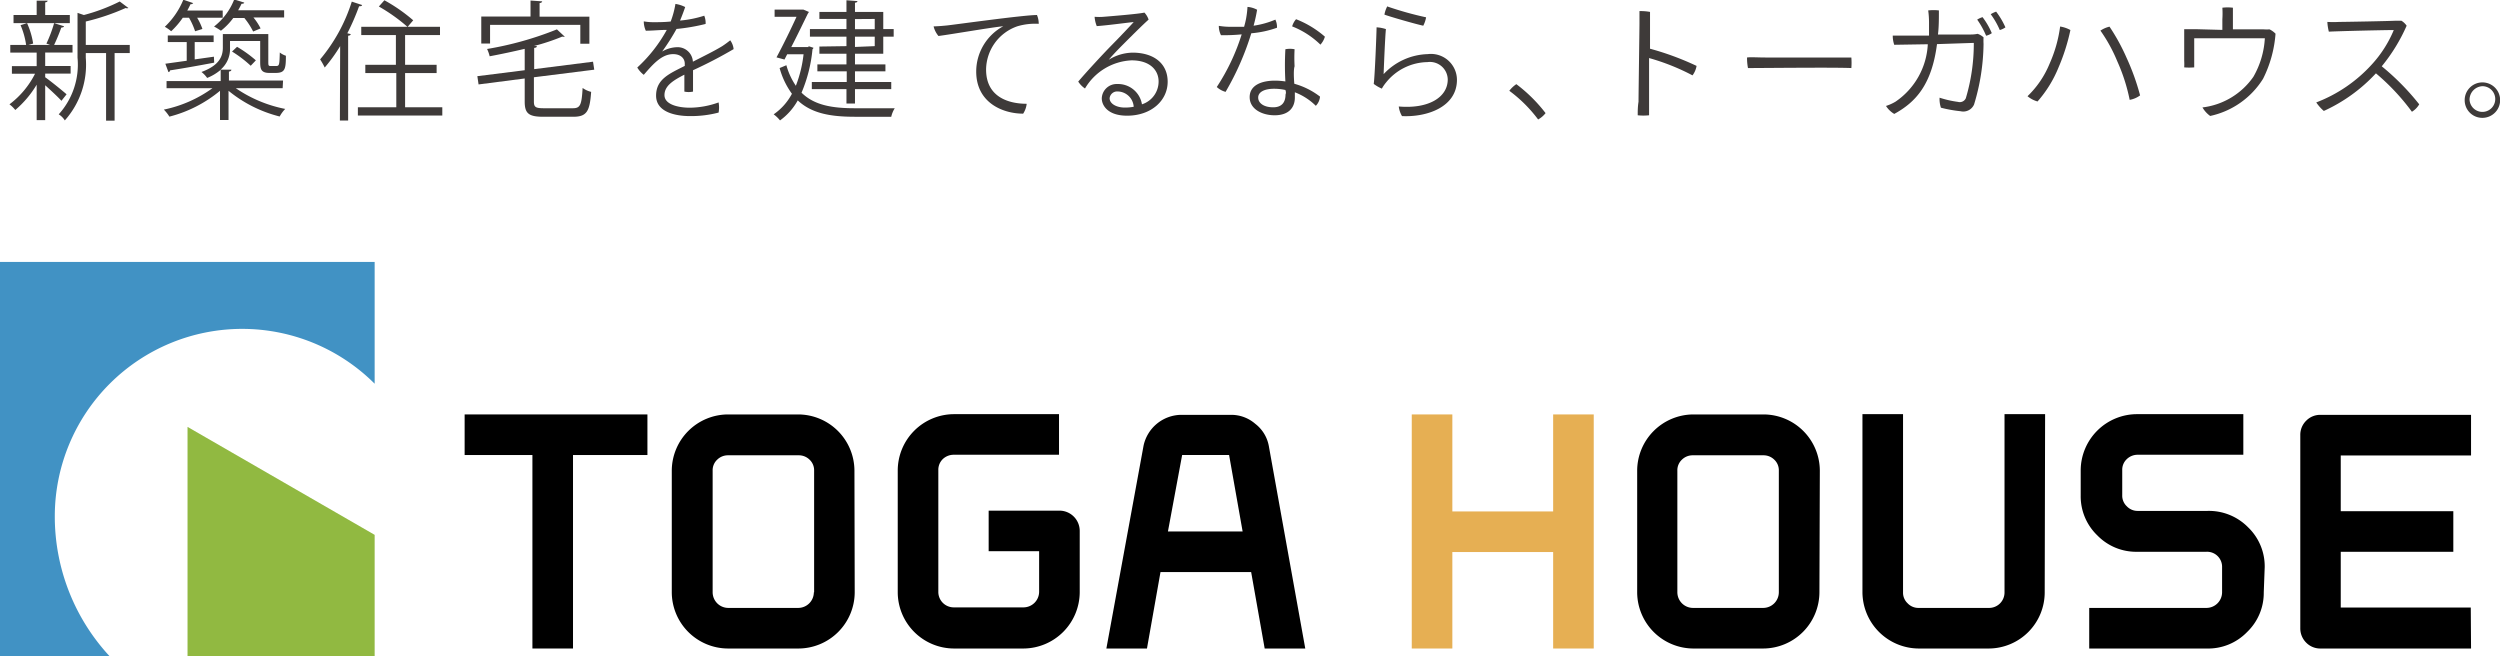
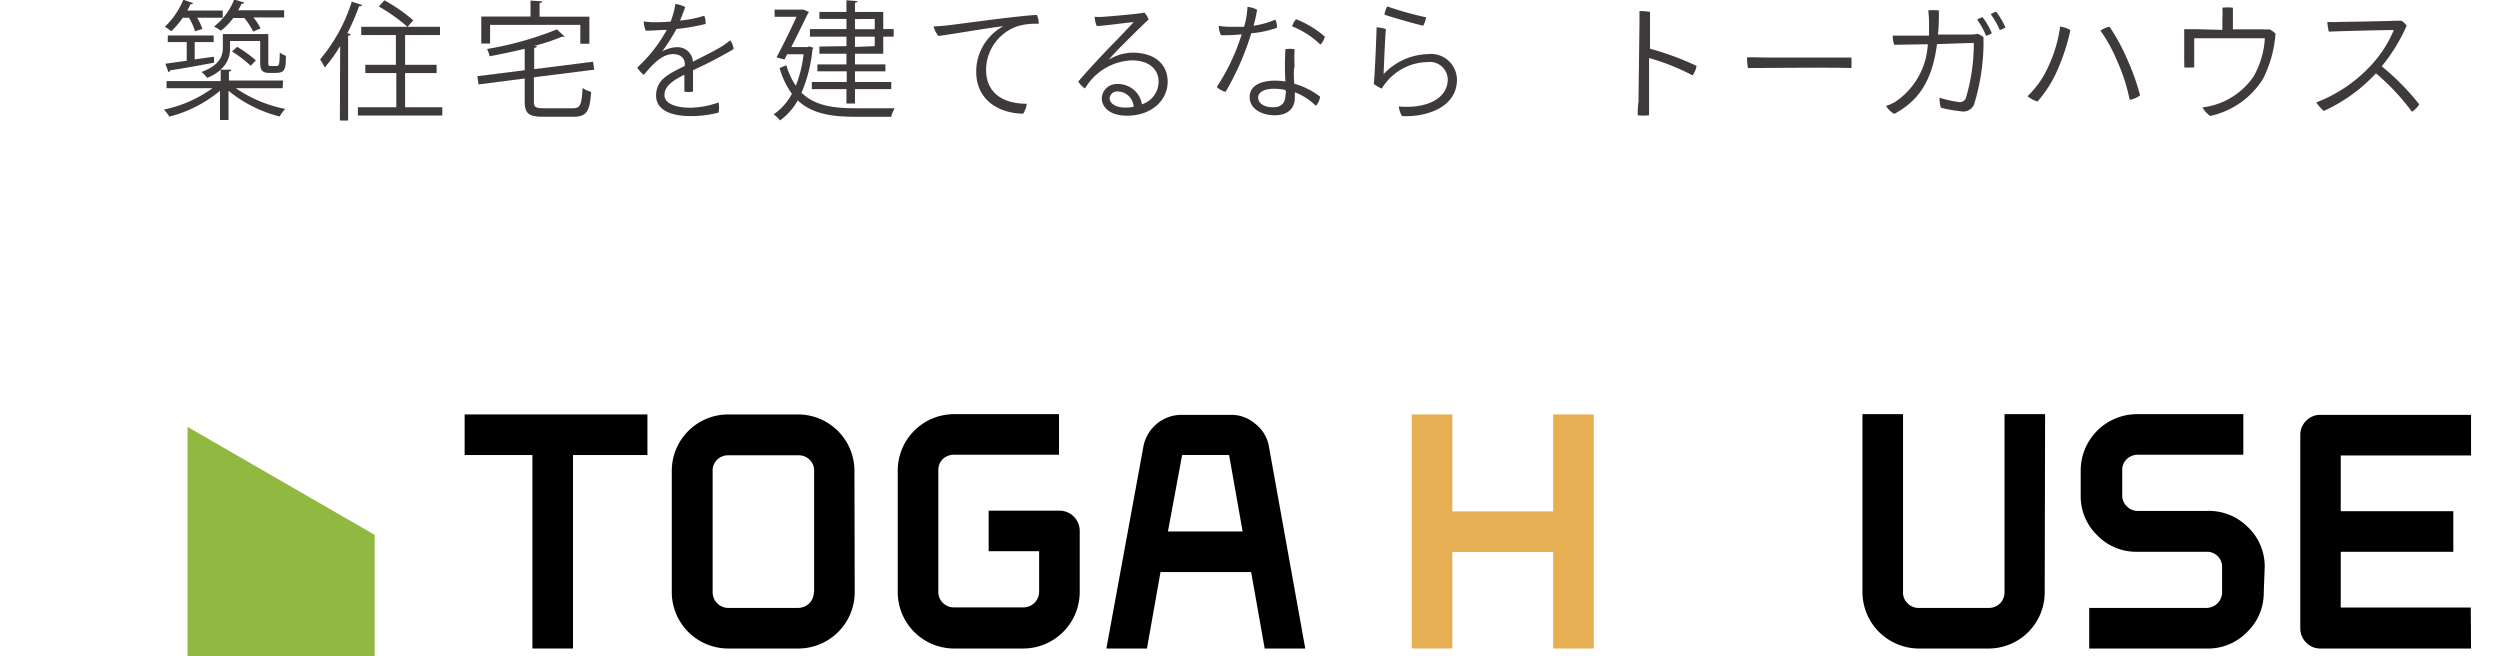
<svg xmlns="http://www.w3.org/2000/svg" viewBox="0 0 184.77 48.5">
-   <path d="m4.05 38.43a13.85 13.85 0 0 1 23.64-9.78v-9h-27.69v29.15h8.11a15.19 15.19 0 0 1 -4.06-10.37" fill="#4192c4" transform="translate(0 -.29)" />
  <path d="m13.86 31.55v16.95h13.83v-8.97z" fill="#91b941" />
  <path d="m47.85 33.63h-5.5v14.3h-3v-14.3h-5.01v-3h13.51z" />
  <g transform="translate(0 -.29)">
    <path d="m63.17 44.07a4.17 4.17 0 0 1 -4.17 4.15h-5.2a4.17 4.17 0 0 1 -4.15-4.15v-9a4.17 4.17 0 0 1 4.15-4.15h5.2a4.17 4.17 0 0 1 4.15 4.15zm-3 0v-9a1.07 1.07 0 0 0 -.34-.81 1.13 1.13 0 0 0 -.81-.32h-5.2a1.13 1.13 0 0 0 -.81.32 1.07 1.07 0 0 0 -.34.81v9a1.16 1.16 0 0 0 1.15 1.15h5.18a1.16 1.16 0 0 0 1.15-1.15" />
    <path d="m79.8 44.07a4.18 4.18 0 0 1 -4.15 4.15h-5.15a4.17 4.17 0 0 1 -4.15-4.15v-9a4.17 4.17 0 0 1 4.15-4.17h7.77v3h-7.77a1.17 1.17 0 0 0 -.82.32 1.1 1.1 0 0 0 -.33.81v9a1.14 1.14 0 0 0 1.15 1.15h5.15a1.16 1.16 0 0 0 1.15-1.15v-3h-3.73v-3h5.23a1.5 1.5 0 0 1 1.5 1.5z" />
    <path d="m96.47 48.22h-3l-1-5.65h-6.7l-1 5.65h-3l2.75-15a2.88 2.88 0 0 1 2.75-2.27h3.73a2.7 2.7 0 0 1 1.77.66 2.67 2.67 0 0 1 1 1.61zm-4.63-8.65-1-5.65h-3.47l-1.05 5.65z" />
  </g>
  <path d="m117.79 47.93h-3v-7.13h-7.45v7.13h-3v-17.3h3v7.17h7.45v-7.17h3z" fill="#e6af53" />
  <g transform="translate(0 -.29)">
-     <path d="m134.47 44.07a4.17 4.17 0 0 1 -4.15 4.15h-5.2a4.17 4.17 0 0 1 -4.12-4.15v-9a4.17 4.17 0 0 1 4.15-4.15h5.2a4.17 4.17 0 0 1 4.15 4.15zm-3 0v-9a1.07 1.07 0 0 0 -.34-.81 1.13 1.13 0 0 0 -.81-.32h-5.2a1.13 1.13 0 0 0 -.81.32 1.07 1.07 0 0 0 -.34.81v9a1.16 1.16 0 0 0 1.15 1.15h5.2a1.16 1.16 0 0 0 1.15-1.15" />
    <path d="m151.12 44.07a4.15 4.15 0 0 1 -4.12 4.15h-5.2a4.18 4.18 0 0 1 -4.15-4.15v-13.17h3v13.17a1.07 1.07 0 0 0 .34.81 1.09 1.09 0 0 0 .81.34h5.2a1.14 1.14 0 0 0 1.15-1.15v-13.17h3z" />
    <path d="m167.31 44.07a4 4 0 0 1 -1.23 2.93 4 4 0 0 1 -3 1.22h-8.67v-3h8.67a1.16 1.16 0 0 0 1.15-1.15v-1.85a1.11 1.11 0 0 0 -1.15-1.15h-5.08a4 4 0 0 1 -3-1.22 4 4 0 0 1 -1.22-2.93v-1.87a4.17 4.17 0 0 1 4.22-4.15h7.8v3h-7.8a1.15 1.15 0 0 0 -.81.32 1.07 1.07 0 0 0 -.34.81v1.87a1.07 1.07 0 0 0 .34.81 1.09 1.09 0 0 0 .81.34h5.15a4.06 4.06 0 0 1 3 1.21 4 4 0 0 1 1.23 2.94z" />
    <path d="m182.63 48.22h-11.12a1.45 1.45 0 0 1 -1.06-.43 1.48 1.48 0 0 1 -.44-1.07v-14.27a1.46 1.46 0 0 1 .44-1.07 1.45 1.45 0 0 1 1.06-.43h11.12v3h-9.63v4.12h8.32v3h-8.32v4.12h9.61z" />
    <g fill="#3e3a39">
-       <path d="m3.34 6c.35.24 1.35 1.05 1.58 1.26l-.38.48c-.21-.24-.78-.77-1.2-1.15v2.58h-.63v-2.62a7.52 7.52 0 0 1 -1.58 1.87 2.4 2.4 0 0 0 -.43-.42 6.49 6.49 0 0 0 1.89-2.26h-1.71v-.56h1.83v-1h-1.95v-.57h1.17a5.75 5.75 0 0 0 -.41-1.46l.48-.15a5.8 5.8 0 0 1 .45 1.51l-.35.1h1.6l-.27-.1a9.64 9.64 0 0 0 .57-1.51l.73.23c0 .06-.09.09-.2.1a14.14 14.14 0 0 1 -.53 1.28h1.36v.56h-1.93-.09v1h1.88v.56h-1.88zm1.82-4.6v.6h-4.16v-.6h1.71v-1.06h.81c0 .06-.06.11-.18.13v.93zm4.43 2.21v.6h-1.12v5h-.63v-5h-1.5v.35a6.19 6.19 0 0 1 -1.55 4.63 1.38 1.38 0 0 0 -.45-.45 5.48 5.48 0 0 0 1.39-4.19v-3.31l.47.16a13.59 13.59 0 0 0 2.65-1l.64.48a.23.23 0 0 1 -.2 0 16.51 16.51 0 0 1 -2.95 1v1.73z" />
      <path d="m20.89 6.81h-3.46a9.77 9.77 0 0 0 3.65 1.53 2.52 2.52 0 0 0 -.41.56 9.69 9.69 0 0 1 -3.78-1.9v2.16h-.63v-2.16a9.56 9.56 0 0 1 -3.74 1.91 3 3 0 0 0 -.41-.52 9.33 9.33 0 0 0 3.59-1.58h-3.39v-.53h4v-.83a3.56 3.56 0 0 1 -1 .6 2 2 0 0 0 -.42-.44c1.33-.49 1.58-1.16 1.58-1.8v-1h3.36v2c0 .33 0 .36.21.36h.29c.32 0 .32 0 .35-1a1.39 1.39 0 0 0 .45.24c0 1-.07 1.27-.77 1.27h-.45c-.68 0-.68-.36-.68-.91v-1.45h-2.23v.51a2 2 0 0 1 -.7 1.61h.8c0 .07-.05.12-.18.14v.66h4zm-6.47-4.21a5.46 5.46 0 0 0 -.45-1h-.46a5.93 5.93 0 0 1 -.86 1 2.64 2.64 0 0 0 -.47-.33 5.76 5.76 0 0 0 1.37-2l.73.25a.22.22 0 0 1 -.2.08c-.07.15-.15.31-.24.47h2.62v.53h-1.89a4.3 4.3 0 0 1 .39.83zm1.41 2.32c-1.21.23-2.46.45-3.26.57a.14.14 0 0 1 -.12.13l-.23-.62 1.58-.22v-1.38h-1.4v-.49h3.39v.49h-1.4v1.28l1.42-.2zm2.88-2.3a5.39 5.39 0 0 0 -.65-1h-.82a4.8 4.8 0 0 1 -.91.94 4.92 4.92 0 0 0 -.51-.31 4.71 4.71 0 0 0 1.49-2l.74.23c0 .06-.08.09-.2.09-.07.16-.16.32-.25.48h3.4v.53h-2.27a4.26 4.26 0 0 1 .53.81zm-1.19 1.13a8.79 8.79 0 0 1 1.39 1l-.38.4a8.71 8.71 0 0 0 -1.38-1.05z" />
      <path d="m25.14 3.7a12 12 0 0 1 -1.14 1.58 5.31 5.31 0 0 0 -.34-.6 12.44 12.44 0 0 0 2.34-4.27l.76.25c0 .07-.1.1-.22.09a17.12 17.12 0 0 1 -.87 2l.25.06c0 .06-.06.11-.19.12v6.27h-.61zm4.8 4.52h2.75v.61h-6.24v-.61h2.84v-2.53h-2.29v-.61h2.26v-2.2h-2.56v-.61h3.41a12.9 12.9 0 0 0 -2.11-1.5l.41-.46a12.31 12.31 0 0 1 2.13 1.48l-.41.48h2.39v.61h-2.58v2.2h2.33v.61h-2.33z" />
      <path d="m39.46 7.8c0 .4.12.49.73.49h2.15c.55 0 .65-.25.72-1.5a1.81 1.81 0 0 0 .63.29c-.1 1.44-.32 1.84-1.33 1.84h-2.19c-1.08 0-1.39-.23-1.39-1.12v-1.71l-3.41.44-.09-.61 3.5-.44v-1.58c-.85.2-1.74.39-2.59.55a2.74 2.74 0 0 0 -.19-.54 24.6 24.6 0 0 0 5.16-1.45l.58.54a.12.12 0 0 1 -.11 0h-.09a15.32 15.32 0 0 1 -2.08.69h.21c0 .07 0 .12-.19.14v1.57l4.35-.55.09.59-4.46.56zm-3.24-5.67v1.38h-.65v-2h3.64v-1.18l.86.06c0 .06-.06.11-.19.13v1h3.68v2h-.67v-1.39z" />
      <path d="m48.92 4.11a2.28 2.28 0 0 1 1.08-.33 1.13 1.13 0 0 1 1.21 1.07c.8-.41 1.58-.79 2.17-1.15.2-.13.4-.28.59-.43a1.32 1.32 0 0 1 .25.65 33 33 0 0 1 -3 1.56v1.58a1.55 1.55 0 0 1 -.64 0c0-.22 0-.76 0-1.25-.82.42-1.47.82-1.47 1.51s1 .93 1.88.93a6.41 6.41 0 0 0 2.12-.39 2.07 2.07 0 0 1 0 .75 8 8 0 0 1 -2.11.26c-1.05 0-2.51-.28-2.51-1.51s1-1.63 2.12-2.2v-.16c0-.41-.32-.71-.86-.71-.82 0-1.46.7-2.17 1.53a1.89 1.89 0 0 1 -.48-.54 10.81 10.81 0 0 0 2.18-2.78c-.53 0-1.05.06-1.55.06a1.7 1.7 0 0 1 -.15-.69 4.08 4.08 0 0 0 .72.06c.33 0 .79 0 1.27-.05a6.71 6.71 0 0 0 .35-1.3 2.33 2.33 0 0 1 .72.23c-.06.18-.22.63-.38 1a8.19 8.19 0 0 0 1.79-.36 1.43 1.43 0 0 1 .1.61 14.55 14.55 0 0 1 -2.15.37 16 16 0 0 1 -1.07 1.68z" />
      <path d="m59.75 3.7.37.12a.18.18 0 0 1 -.07.11 10.8 10.8 0 0 1 -.81 3.21c.95.94 2.3 1.15 3.95 1.15h2.94a2 2 0 0 0 -.26.63h-2.69c-1.8 0-3.2-.25-4.22-1.21a4.52 4.52 0 0 1 -1.31 1.48 2.51 2.51 0 0 0 -.47-.45 4.28 4.28 0 0 0 1.35-1.52 5.8 5.8 0 0 1 -.91-1.9l.5-.21a5.1 5.1 0 0 0 .7 1.52 9.24 9.24 0 0 0 .57-2.33h-1.21l-.2.39-.59-.16c.49-.91 1.08-2.12 1.48-3h-1.62v-.53h2 .13l.4.17a.29.29 0 0 1 -.07.12c-.3.61-.76 1.57-1.23 2.48h1.28zm2.81 0v-.7h-2.7v-.56h2.7v-.75h-2v-.52h2v-.86l.81.06c0 .07-.06.11-.18.12v.68h2.09v1.27h.77v.56h-.77v1.26h-2.09v.79h2.25v.51h-2.25v.79h2.68v.53h-2.68v1.06h-.63v-1.06h-2.56v-.53h2.58v-.79h-2.17v-.51h2.15v-.79h-2v-.53zm.63-2v.75h1.46v-.76zm1.46 2v-.7h-1.46v.76z" />
      <path d="m70 2.17c.65-.07 5.64-.77 6.64-.77a1.64 1.64 0 0 1 .13.65 4.63 4.63 0 0 0 -1.57.18 3.42 3.42 0 0 0 -2.32 3.2c0 2.05 1.69 2.53 3 2.53a1.67 1.67 0 0 1 -.26.73c-1.51 0-3.47-.81-3.47-3.11a3.81 3.81 0 0 1 2-3.35c-.86.08-3.79.59-4.79.72a1.76 1.76 0 0 1 -.36-.71c.41-.01.79-.05 1-.07z" />
      <path d="m86.3 6.33c0 1.39-1.21 2.51-3 2.51-1.45 0-1.87-.78-1.87-1.28a1.1 1.1 0 0 1 1.14-1.06 1.79 1.79 0 0 1 1.83 1.5 1.77 1.77 0 0 0 1.23-1.69c0-.8-.6-1.56-2-1.56a4.22 4.22 0 0 0 -3.44 2.08 1.74 1.74 0 0 1 -.5-.51c.61-.72 1.85-2.06 2.5-2.72s1.32-1.37 1.6-1.68c-.54.05-1.89.24-2.73.3a2.24 2.24 0 0 1 -.16-.69 4 4 0 0 0 .68 0c.73-.06 2.58-.21 3-.31a1.36 1.36 0 0 1 .31.52c-.42.37-1.29 1.24-1.87 1.82s-.84.87-1.08 1.15a3.44 3.44 0 0 1 1.83-.53c1.6.03 2.53.87 2.53 2.15zm-2.51 1.85a1.21 1.21 0 0 0 -1.18-1.13.56.56 0 0 0 -.6.5c0 .4.49.69 1.13.69a3.34 3.34 0 0 0 .65-.06z" />
      <path d="m92.48 2.75a20.32 20.32 0 0 1 -1.9 4.33 1.55 1.55 0 0 1 -.65-.36 15.45 15.45 0 0 0 1.84-3.89 13.3 13.3 0 0 1 -1.53.06 1.53 1.53 0 0 1 -.16-.69 5 5 0 0 0 .77.07h1.1c.06-.22.11-.41.15-.63a7.29 7.29 0 0 0 .1-.84 1.8 1.8 0 0 1 .71.21 11.16 11.16 0 0 1 -.26 1.18 6.49 6.49 0 0 0 1.61-.45 1.29 1.29 0 0 1 .12.6 7.56 7.56 0 0 1 -1.9.41zm3.18 3.73a5.56 5.56 0 0 1 1.9.95 1.1 1.1 0 0 1 -.31.68 4.5 4.5 0 0 0 -1.55-1v.39c0 .72-.43 1.31-1.5 1.31-.91 0-1.84-.45-1.84-1.34s.89-1.22 1.87-1.22a5.09 5.09 0 0 1 .77.06 21.28 21.28 0 0 1 0-2.38 1.75 1.75 0 0 1 .68 0 11.42 11.42 0 0 0 0 1.26c-.08.24-.06.81-.02 1.29zm-.66.46a3.91 3.91 0 0 0 -.83-.09c-.74 0-1.18.25-1.18.65s.4.72 1.11.72.91-.46.91-.94c.04-.1.04-.21-.01-.34zm2.92-3.94a1.5 1.5 0 0 1 -.33.59 6.27 6.27 0 0 0 -2.09-1.35 1.35 1.35 0 0 1 .29-.53 7.28 7.28 0 0 1 2.13 1.29z" />
      <path d="m102.26 5.77a4.63 4.63 0 0 1 3.26-1.48 1.92 1.92 0 0 1 2.16 1.9c0 2-2.2 2.77-4.06 2.68a1.81 1.81 0 0 1 -.24-.71c2.17.19 3.62-.66 3.62-2a1.32 1.32 0 0 0 -1.5-1.28 4 4 0 0 0 -3.07 1.52 2.86 2.86 0 0 0 -.3.44 2.7 2.7 0 0 1 -.6-.35c.08-.54.21-3.81.21-4.18a2.65 2.65 0 0 1 .69.13c-.06.56-.15 2.78-.17 3.33zm.28-5a25.23 25.23 0 0 0 2.86.8 2.07 2.07 0 0 1 -.21.62c-.6-.13-2.44-.66-2.87-.82a2.13 2.13 0 0 1 .22-.63z" />
-       <path d="m113.68 9.12a10.24 10.24 0 0 0 -2.13-2.12 2.17 2.17 0 0 1 .52-.49 11.21 11.21 0 0 1 2.16 2.14 1.82 1.82 0 0 1 -.55.47z" />
      <path d="m121.88 4.58v3.23s0 .73 0 1a3.94 3.94 0 0 1 -.84 0c0-.28 0-.64.06-1 0-.6.07-5.34.07-5.77 0-.25 0-.61 0-.93a3.92 3.92 0 0 1 .78.06v2.72a20.81 20.81 0 0 1 3.44 1.27 1.59 1.59 0 0 1 -.3.7 16.31 16.31 0 0 0 -3.21-1.28z" />
      <path d="m130.49 4.54h6.34a5 5 0 0 1 0 .78c-1.24-.06-6.55 0-7.64 0a4 4 0 0 1 -.07-.78c.25-.04.81 0 1.37 0z" />
      <path d="m143.16 3.55c-.39 3-1.57 4.29-3.16 5.16a1.81 1.81 0 0 1 -.61-.59 3.31 3.31 0 0 0 .71-.32 5.46 5.46 0 0 0 2.38-4.24l-2.48.04a2 2 0 0 1 -.11-.68h1.16 1.52q0-.45 0-1a6.55 6.55 0 0 0 -.06-.86 3.52 3.52 0 0 1 .79 0c0 .64 0 1.23-.07 1.78h2.43a2.35 2.35 0 0 0 .5-.05 1.22 1.22 0 0 1 .44.26 4.79 4.79 0 0 0 0 .49 15.89 15.89 0 0 1 -.7 4.47.87.87 0 0 1 -1 .5 9.54 9.54 0 0 1 -1.45-.26 2 2 0 0 1 -.1-.74 7.6 7.6 0 0 0 1.36.31.49.49 0 0 0 .58-.27 14.08 14.08 0 0 0 .59-4.09zm3.36-2a5.43 5.43 0 0 1 .69 1.19 1.16 1.16 0 0 1 -.42.19 6.25 6.25 0 0 0 -.66-1.19 1.55 1.55 0 0 1 .39-.18zm1.7.76a1.37 1.37 0 0 1 -.42.2 5.83 5.83 0 0 0 -.67-1.17 2.05 2.05 0 0 1 .4-.19 5.64 5.64 0 0 1 .69 1.17z" />
      <path d="m152.26 2.25a2.35 2.35 0 0 1 .76.26 14.68 14.68 0 0 1 -.88 2.77 8.83 8.83 0 0 1 -1.55 2.51 2 2 0 0 1 -.74-.39 7 7 0 0 0 1.63-2.4 9.89 9.89 0 0 0 .78-2.75zm3 .29a2 2 0 0 1 .65-.28 14.82 14.82 0 0 1 1.26 2.3 17.15 17.15 0 0 1 1 2.78 1.82 1.82 0 0 1 -.77.33 13.37 13.37 0 0 0 -.92-2.86 11.48 11.48 0 0 0 -1.25-2.27z" />
      <path d="m164.25 2.5c0-.62 0-.79 0-.79a6.33 6.33 0 0 0 0-.85 3.32 3.32 0 0 1 .78 0v1.6h2.28a3.44 3.44 0 0 0 .43 0 1.61 1.61 0 0 1 .44.32 8.89 8.89 0 0 1 -.92 3.33 6.13 6.13 0 0 1 -3.91 2.75 2 2 0 0 1 -.57-.63 5.36 5.36 0 0 0 3.76-2.26 6.41 6.41 0 0 0 .85-2.85h-5.22v1.67.48a4.54 4.54 0 0 1 -.74 0 4 4 0 0 0 0-.49c0-.21 0-1.44 0-1.68s0-.46 0-.65h1z" />
      <path d="m178.8 8a1.58 1.58 0 0 1 -.54.55 16.29 16.29 0 0 0 -2.66-2.84 12.05 12.05 0 0 1 -3.85 2.78 3.11 3.11 0 0 1 -.56-.63 10.71 10.71 0 0 0 4.1-2.8 8.69 8.69 0 0 0 1.63-2.55c-.66 0-4.09.08-4.8.12a3.76 3.76 0 0 1 -.11-.72 8.45 8.45 0 0 0 .89 0c.35 0 3.68-.06 4.17-.09h.41a1.26 1.26 0 0 1 .39.37 12.88 12.88 0 0 1 -1.84 3 18.16 18.16 0 0 1 2.77 2.81z" />
-       <path d="m182.16 7.66a1.31 1.31 0 1 1 1.31 1.34 1.3 1.3 0 0 1 -1.31-1.31zm.36 0a.95.95 0 1 0 .95-1 1 1 0 0 0 -.95 1z" />
    </g>
  </g>
</svg>